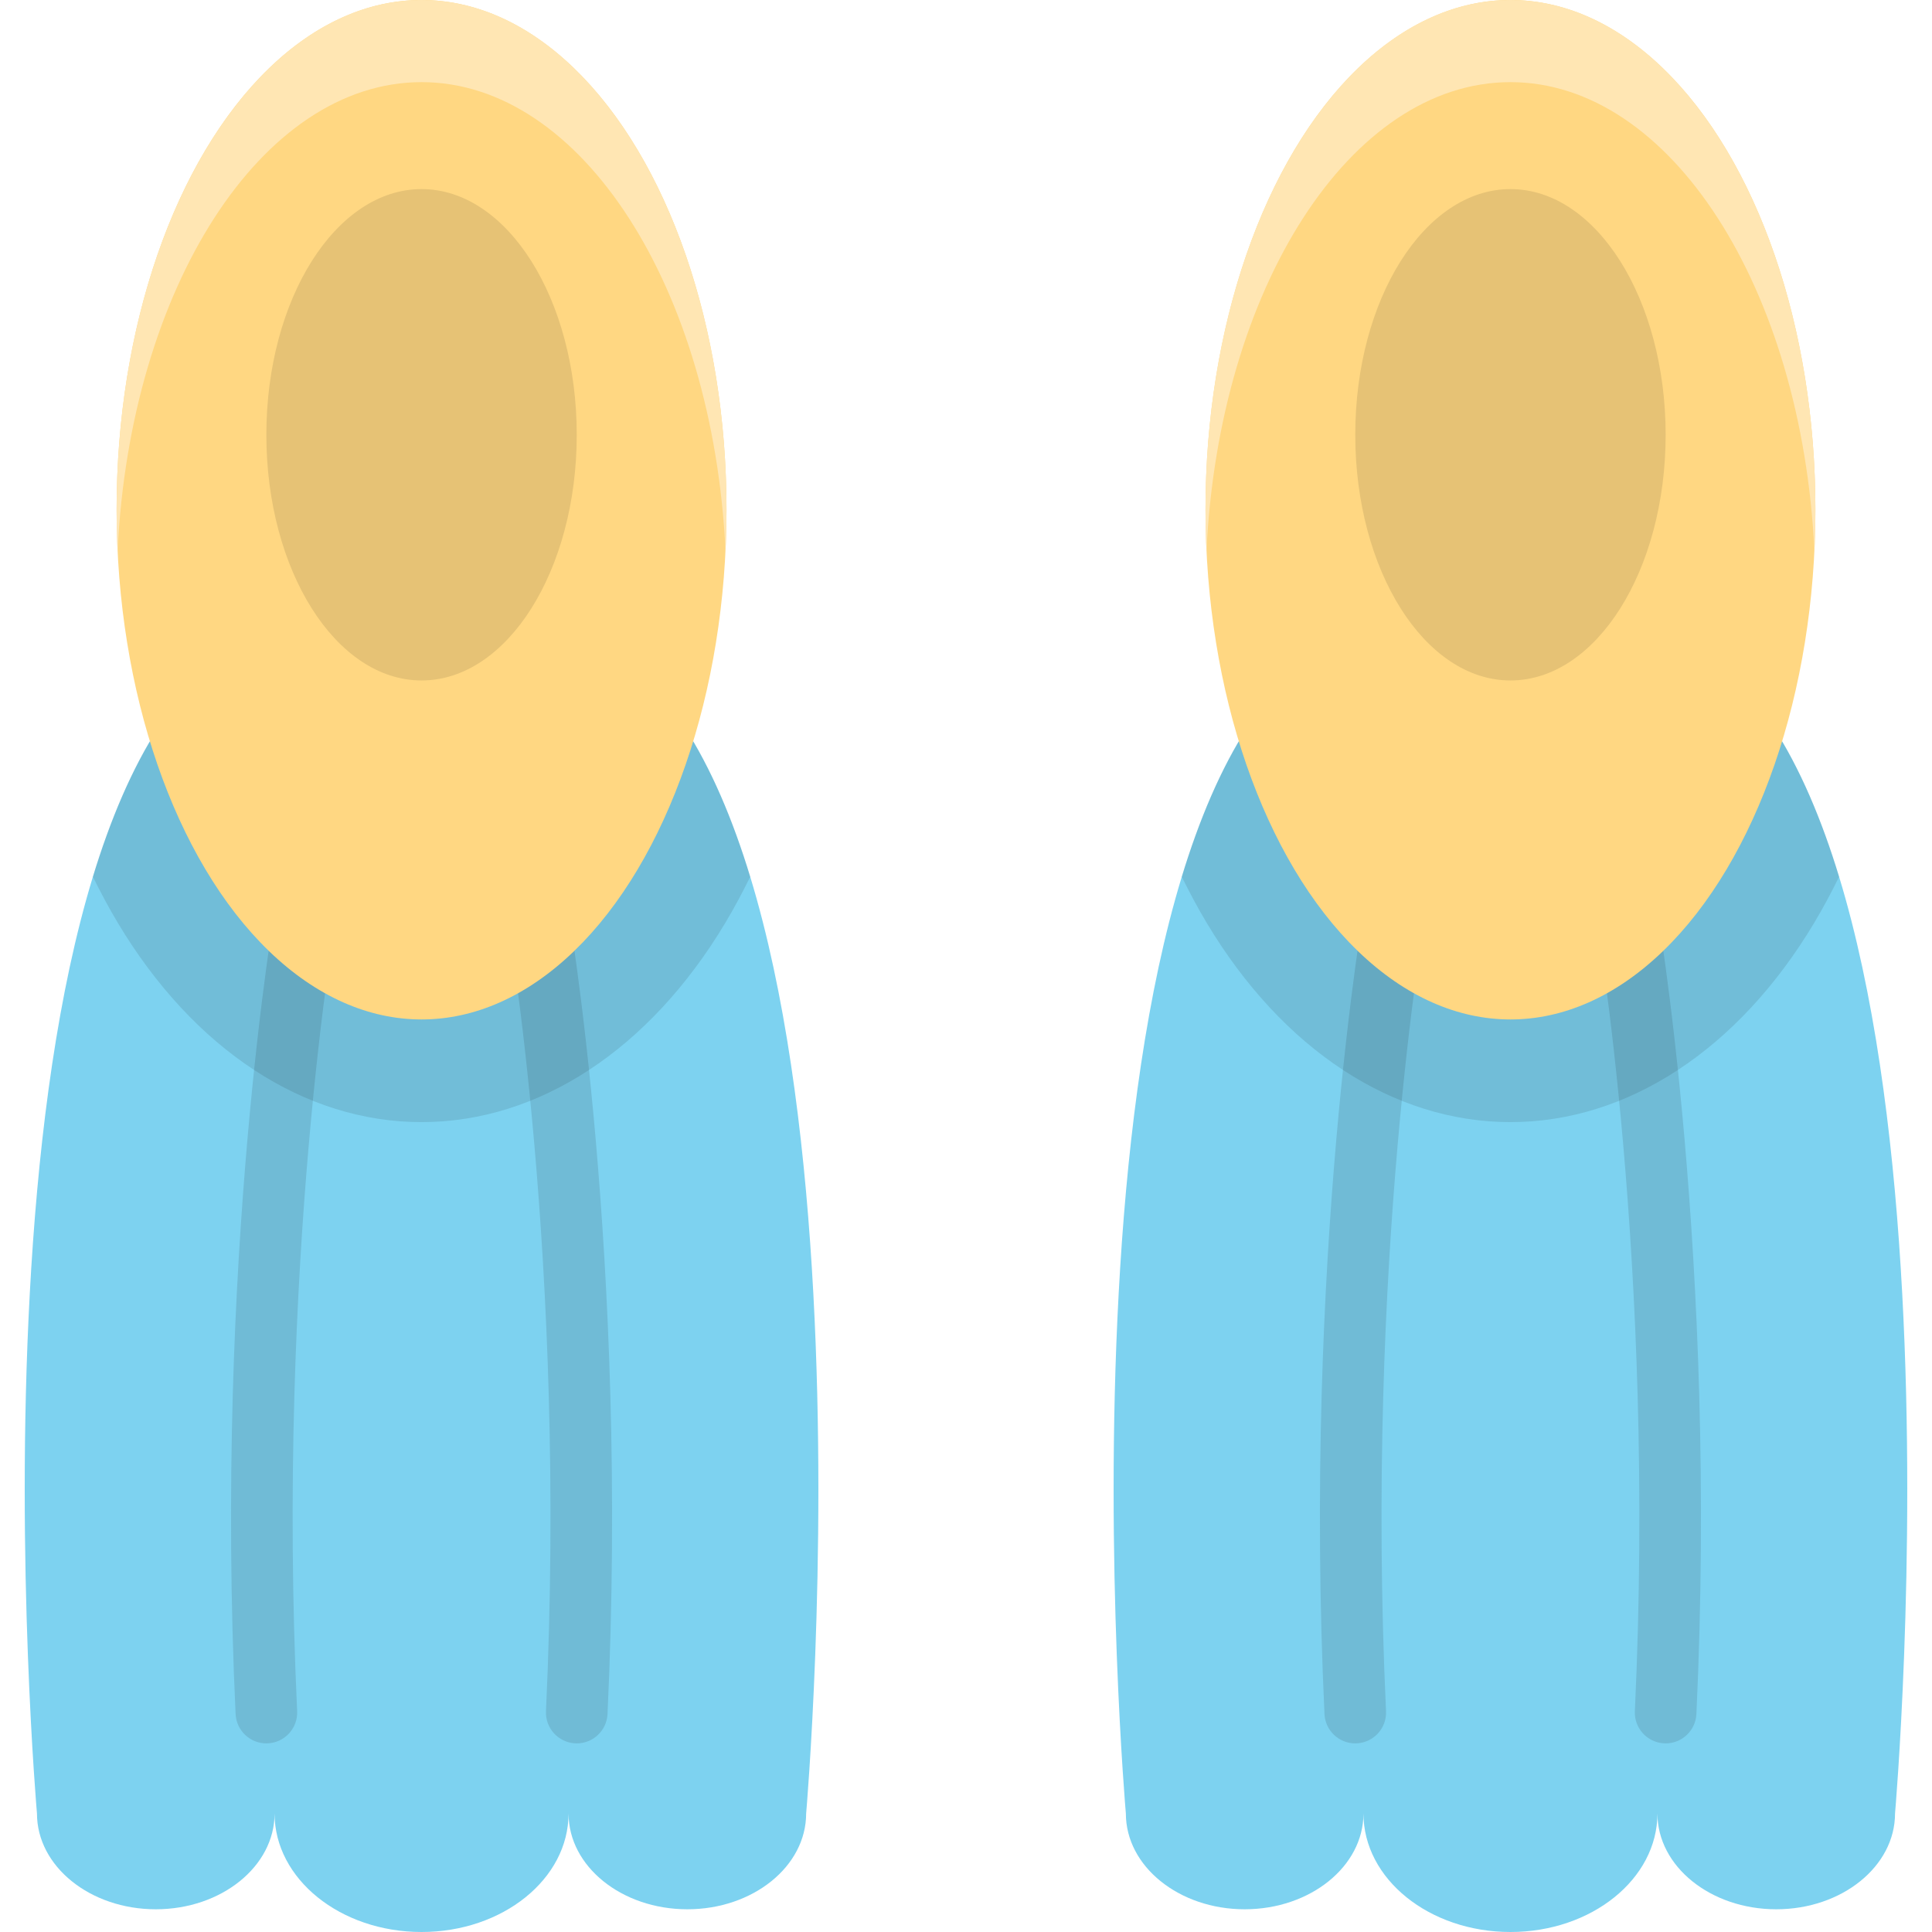
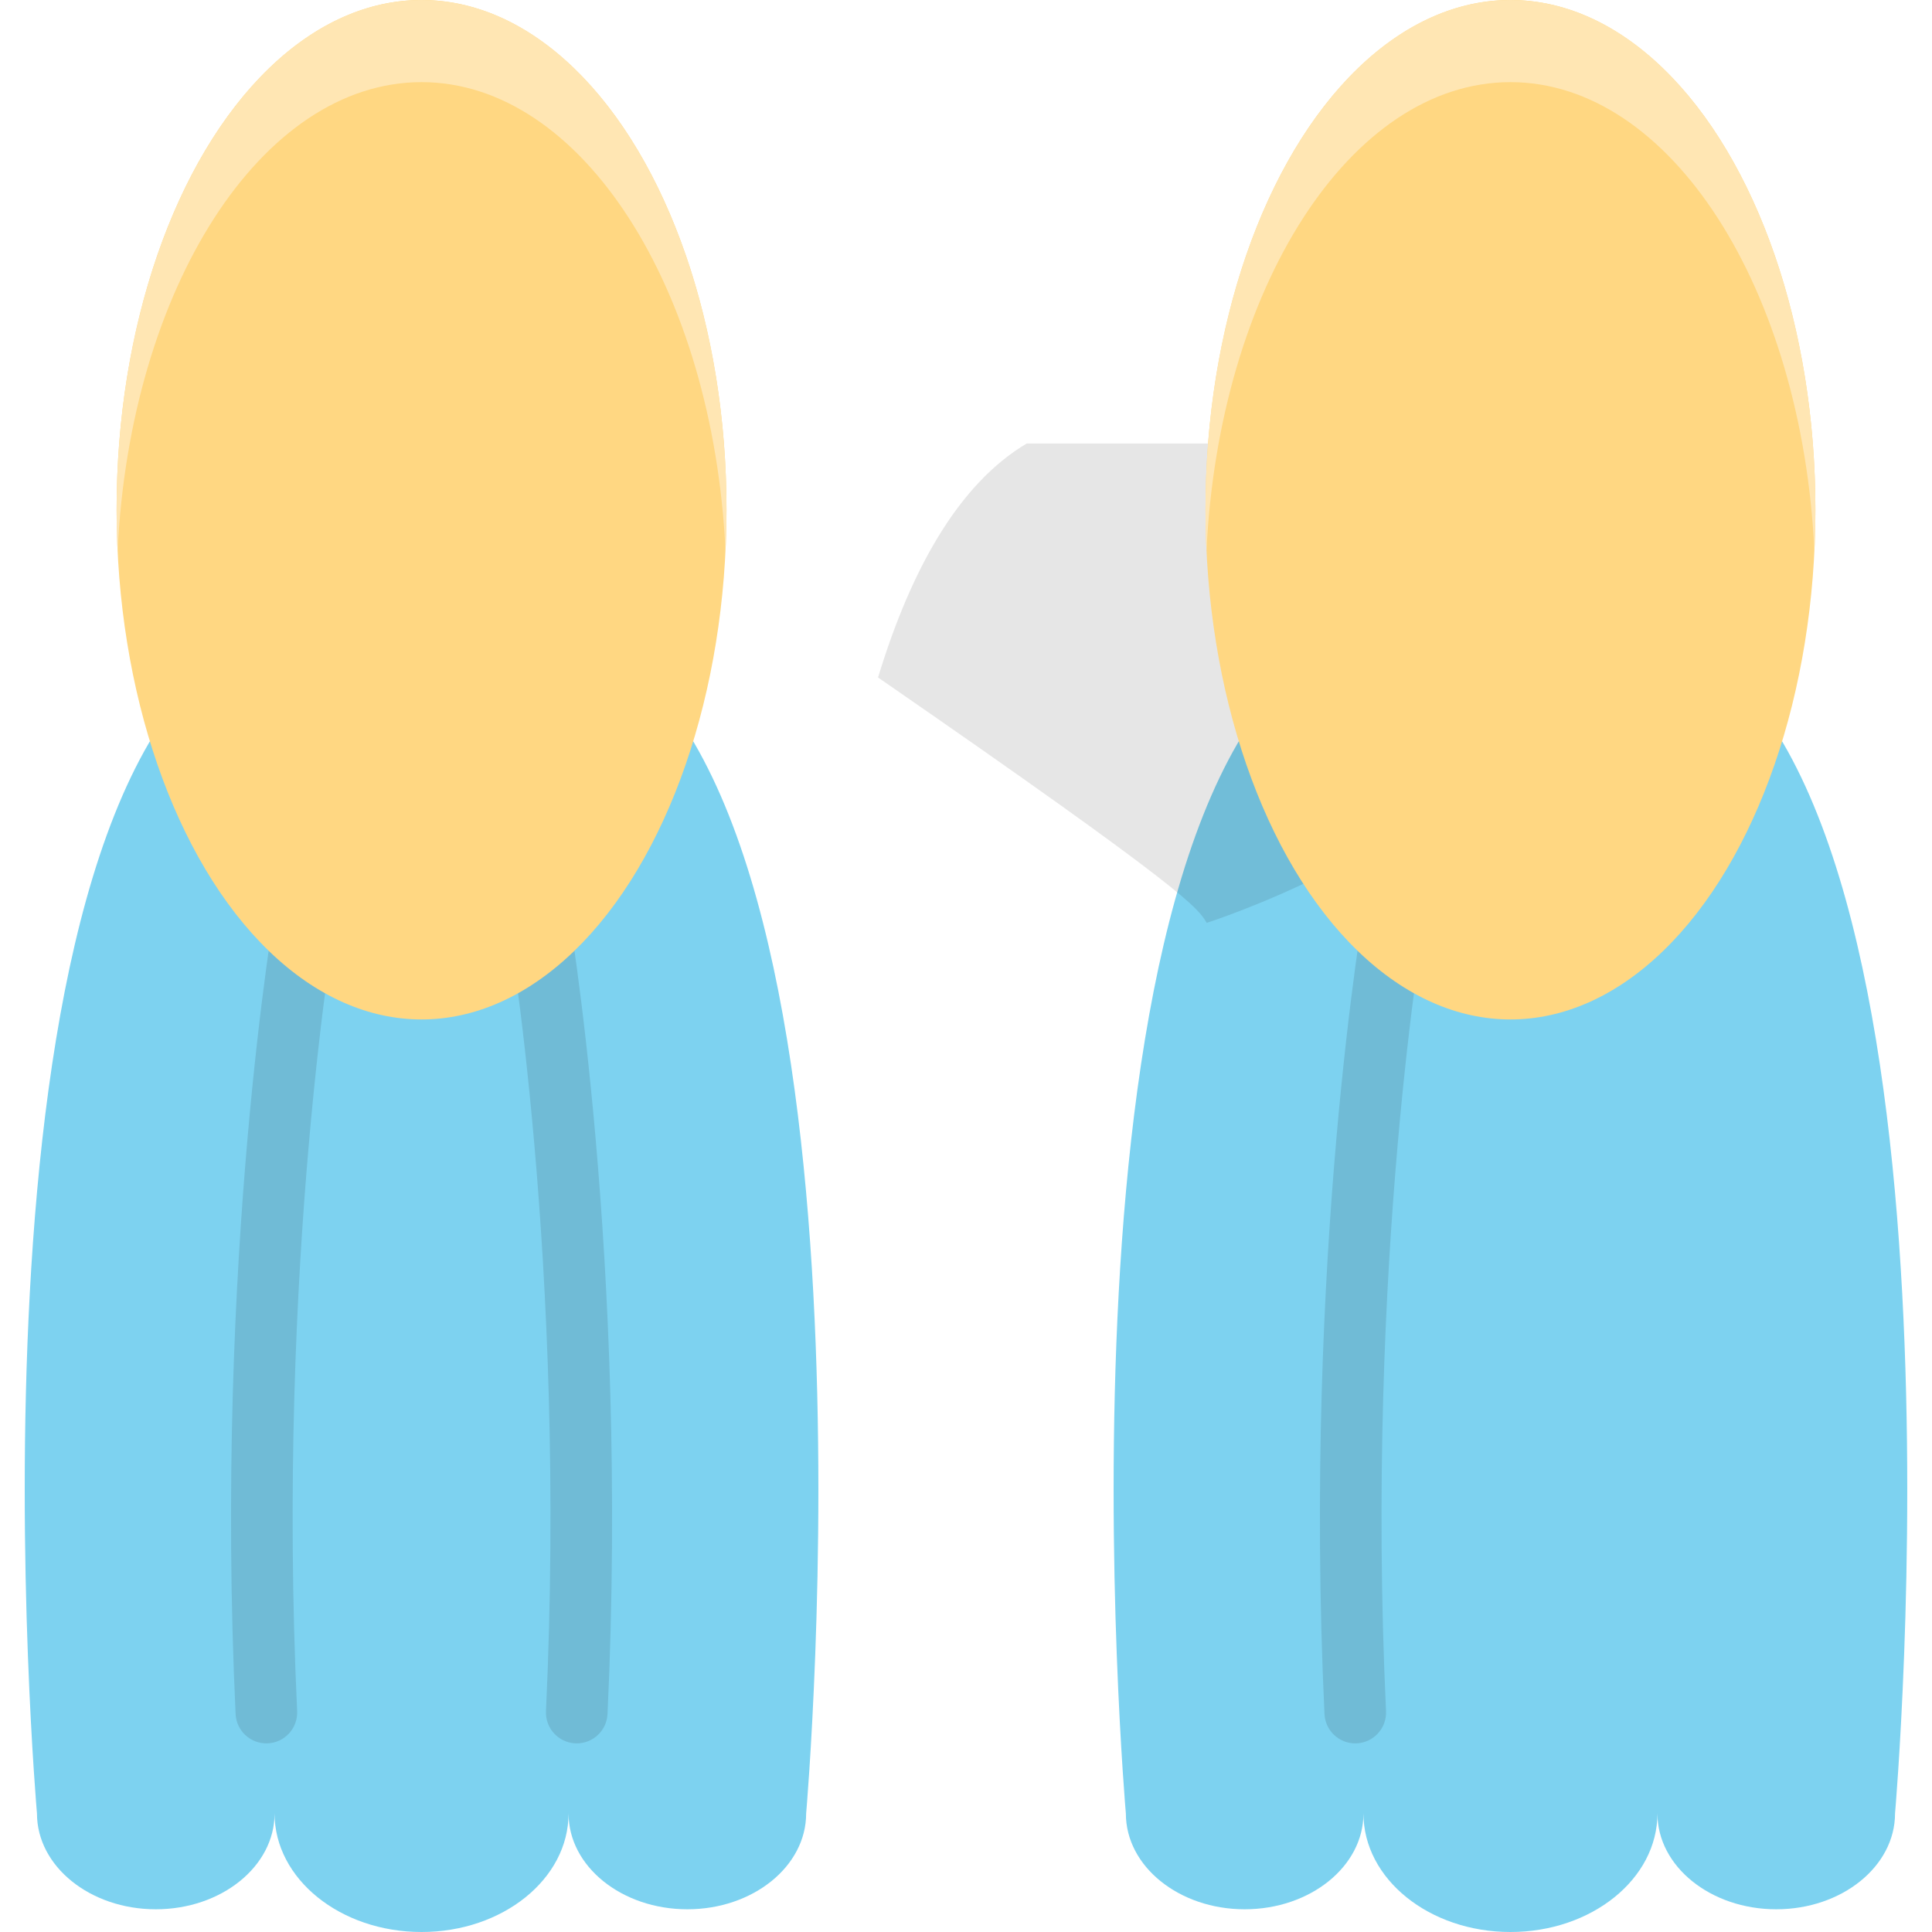
<svg xmlns="http://www.w3.org/2000/svg" version="1.1" id="Layer_1" x="0px" y="0px" viewBox="0 0 511.999 511.999" style="enable-background:new 0 0 511.999 511.999;" xml:space="preserve">
  <path style="fill:#7DD2F0;" d="M159.407,170.333c77.373,45.964,54.23,310.258,54.23,310.258c0,14.02-14.096,25.386-31.483,25.386  s-31.483-11.365-31.483-25.386c0,17.347-17.44,31.408-38.953,31.408s-38.953-14.062-38.953-31.408  c0,14.02-14.096,25.386-31.483,25.386S9.797,494.61,9.797,480.591c0,0-23.143-264.294,54.23-310.258H159.407z" />
  <g>
    <path style="fill:#70BBD6;" d="M70.585,462.012c-4.332,0-7.942-3.407-8.148-7.78c-5.69-120.95,10.523-213.921,10.687-214.847   c0.789-4.439,5.026-7.397,9.465-6.608c4.439,0.788,7.397,5.025,6.61,9.464c-0.161,0.908-16.053,92.204-10.453,211.222   c0.212,4.504-3.266,8.326-7.77,8.538C70.844,462.009,70.714,462.012,70.585,462.012z" />
    <path style="fill:#70BBD6;" d="M152.85,462.012c-0.13,0-0.259-0.003-0.39-0.01c-4.504-0.212-7.982-4.035-7.77-8.538   c5.605-119.145-10.292-210.314-10.453-211.221c-0.789-4.439,2.169-8.677,6.609-9.466c4.434-0.788,8.677,2.17,9.466,6.609   c0.164,0.925,16.377,93.896,10.687,214.847C160.793,458.605,157.182,462.012,152.85,462.012z" />
  </g>
-   <path style="opacity:0.1;enable-background:new    ;" d="M31.222,244.569c20.077,33.559,49.416,52.805,80.496,52.805  s60.419-19.248,80.496-52.805c2.344-3.918,4.54-8.006,6.601-12.229c-8.682-28.509-21.288-51.245-39.406-62.008H64.027  c-18.118,10.763-30.724,33.498-39.406,62.008C26.682,236.563,28.878,240.651,31.222,244.569z" />
  <ellipse style="fill:#FFD782;" cx="111.715" cy="135.083" rx="80.815" ry="135.083" />
  <path style="fill:#FFE6B3;" d="M111.717,21.768c42.441,0,77.237,54.684,80.554,124.198c0.171-3.591,0.261-7.219,0.261-10.884  C192.532,60.479,156.351,0,111.717,0S30.902,60.478,30.902,135.082c0,3.665,0.09,7.293,0.261,10.884  C34.481,76.452,69.276,21.768,111.717,21.768z" />
-   <ellipse style="fill:#E6C275;" cx="111.715" cy="115.22" rx="41.127" ry="65.108" />
  <path style="fill:#7DD2F0;" d="M447.972,170.333c77.373,45.964,54.23,310.258,54.23,310.258c0,14.02-14.096,25.386-31.483,25.386  s-31.483-11.365-31.483-25.386c0,17.347-17.44,31.408-38.953,31.408c-21.514,0-38.953-14.062-38.953-31.408  c0,14.02-14.096,25.386-31.483,25.386c-17.387,0-31.483-11.365-31.483-25.386c0,0-23.143-264.294,54.23-310.258H447.972z" />
  <g>
    <path style="fill:#70BBD6;" d="M359.15,462.012c-4.332,0-7.942-3.407-8.148-7.78c-5.69-120.95,10.523-213.921,10.687-214.847   c0.789-4.439,5.028-7.397,9.465-6.608c4.439,0.788,7.397,5.025,6.61,9.464c-0.161,0.908-16.053,92.204-10.453,211.222   c0.212,4.504-3.266,8.326-7.77,8.538C359.409,462.009,359.279,462.012,359.15,462.012z" />
-     <path style="fill:#70BBD6;" d="M441.415,462.012c-0.129,0-0.259-0.003-0.39-0.01c-4.504-0.212-7.982-4.035-7.77-8.538   c5.6-119.019-10.293-210.314-10.454-211.222c-0.788-4.439,2.171-8.676,6.61-9.464c4.435-0.788,8.676,2.169,9.465,6.608   c0.164,0.925,16.378,93.896,10.688,214.847C449.357,458.605,445.747,462.012,441.415,462.012z" />
  </g>
-   <path style="opacity:0.1;enable-background:new    ;" d="M319.787,244.569c20.077,33.559,49.416,52.805,80.496,52.805  s60.419-19.248,80.496-52.805c2.344-3.918,4.54-8.006,6.601-12.229c-8.682-28.509-21.288-51.245-39.406-62.008h-95.382  c-18.118,10.763-30.724,33.498-39.406,62.008C315.247,236.563,317.443,240.651,319.787,244.569z" />
+   <path style="opacity:0.1;enable-background:new    ;" d="M319.787,244.569s60.419-19.248,80.496-52.805c2.344-3.918,4.54-8.006,6.601-12.229c-8.682-28.509-21.288-51.245-39.406-62.008h-95.382  c-18.118,10.763-30.724,33.498-39.406,62.008C315.247,236.563,317.443,240.651,319.787,244.569z" />
  <ellipse style="fill:#FFD782;" cx="400.286" cy="135.083" rx="80.815" ry="135.083" />
  <path style="fill:#FFE6B3;" d="M400.282,21.768c42.441,0,77.237,54.684,80.554,124.198c0.171-3.591,0.261-7.219,0.261-10.884  C481.097,60.479,444.916,0,400.282,0c-44.633,0-80.815,60.478-80.815,135.082c0,3.665,0.09,7.293,0.261,10.884  C323.046,76.452,357.841,21.768,400.282,21.768z" />
-   <ellipse style="fill:#E6C275;" cx="400.286" cy="115.22" rx="41.127" ry="65.108" />
  <g>
</g>
  <g>
</g>
  <g>
</g>
  <g>
</g>
  <g>
</g>
  <g>
</g>
  <g>
</g>
  <g>
</g>
  <g>
</g>
  <g>
</g>
  <g>
</g>
  <g>
</g>
  <g>
</g>
  <g>
</g>
  <g>
</g>
</svg>